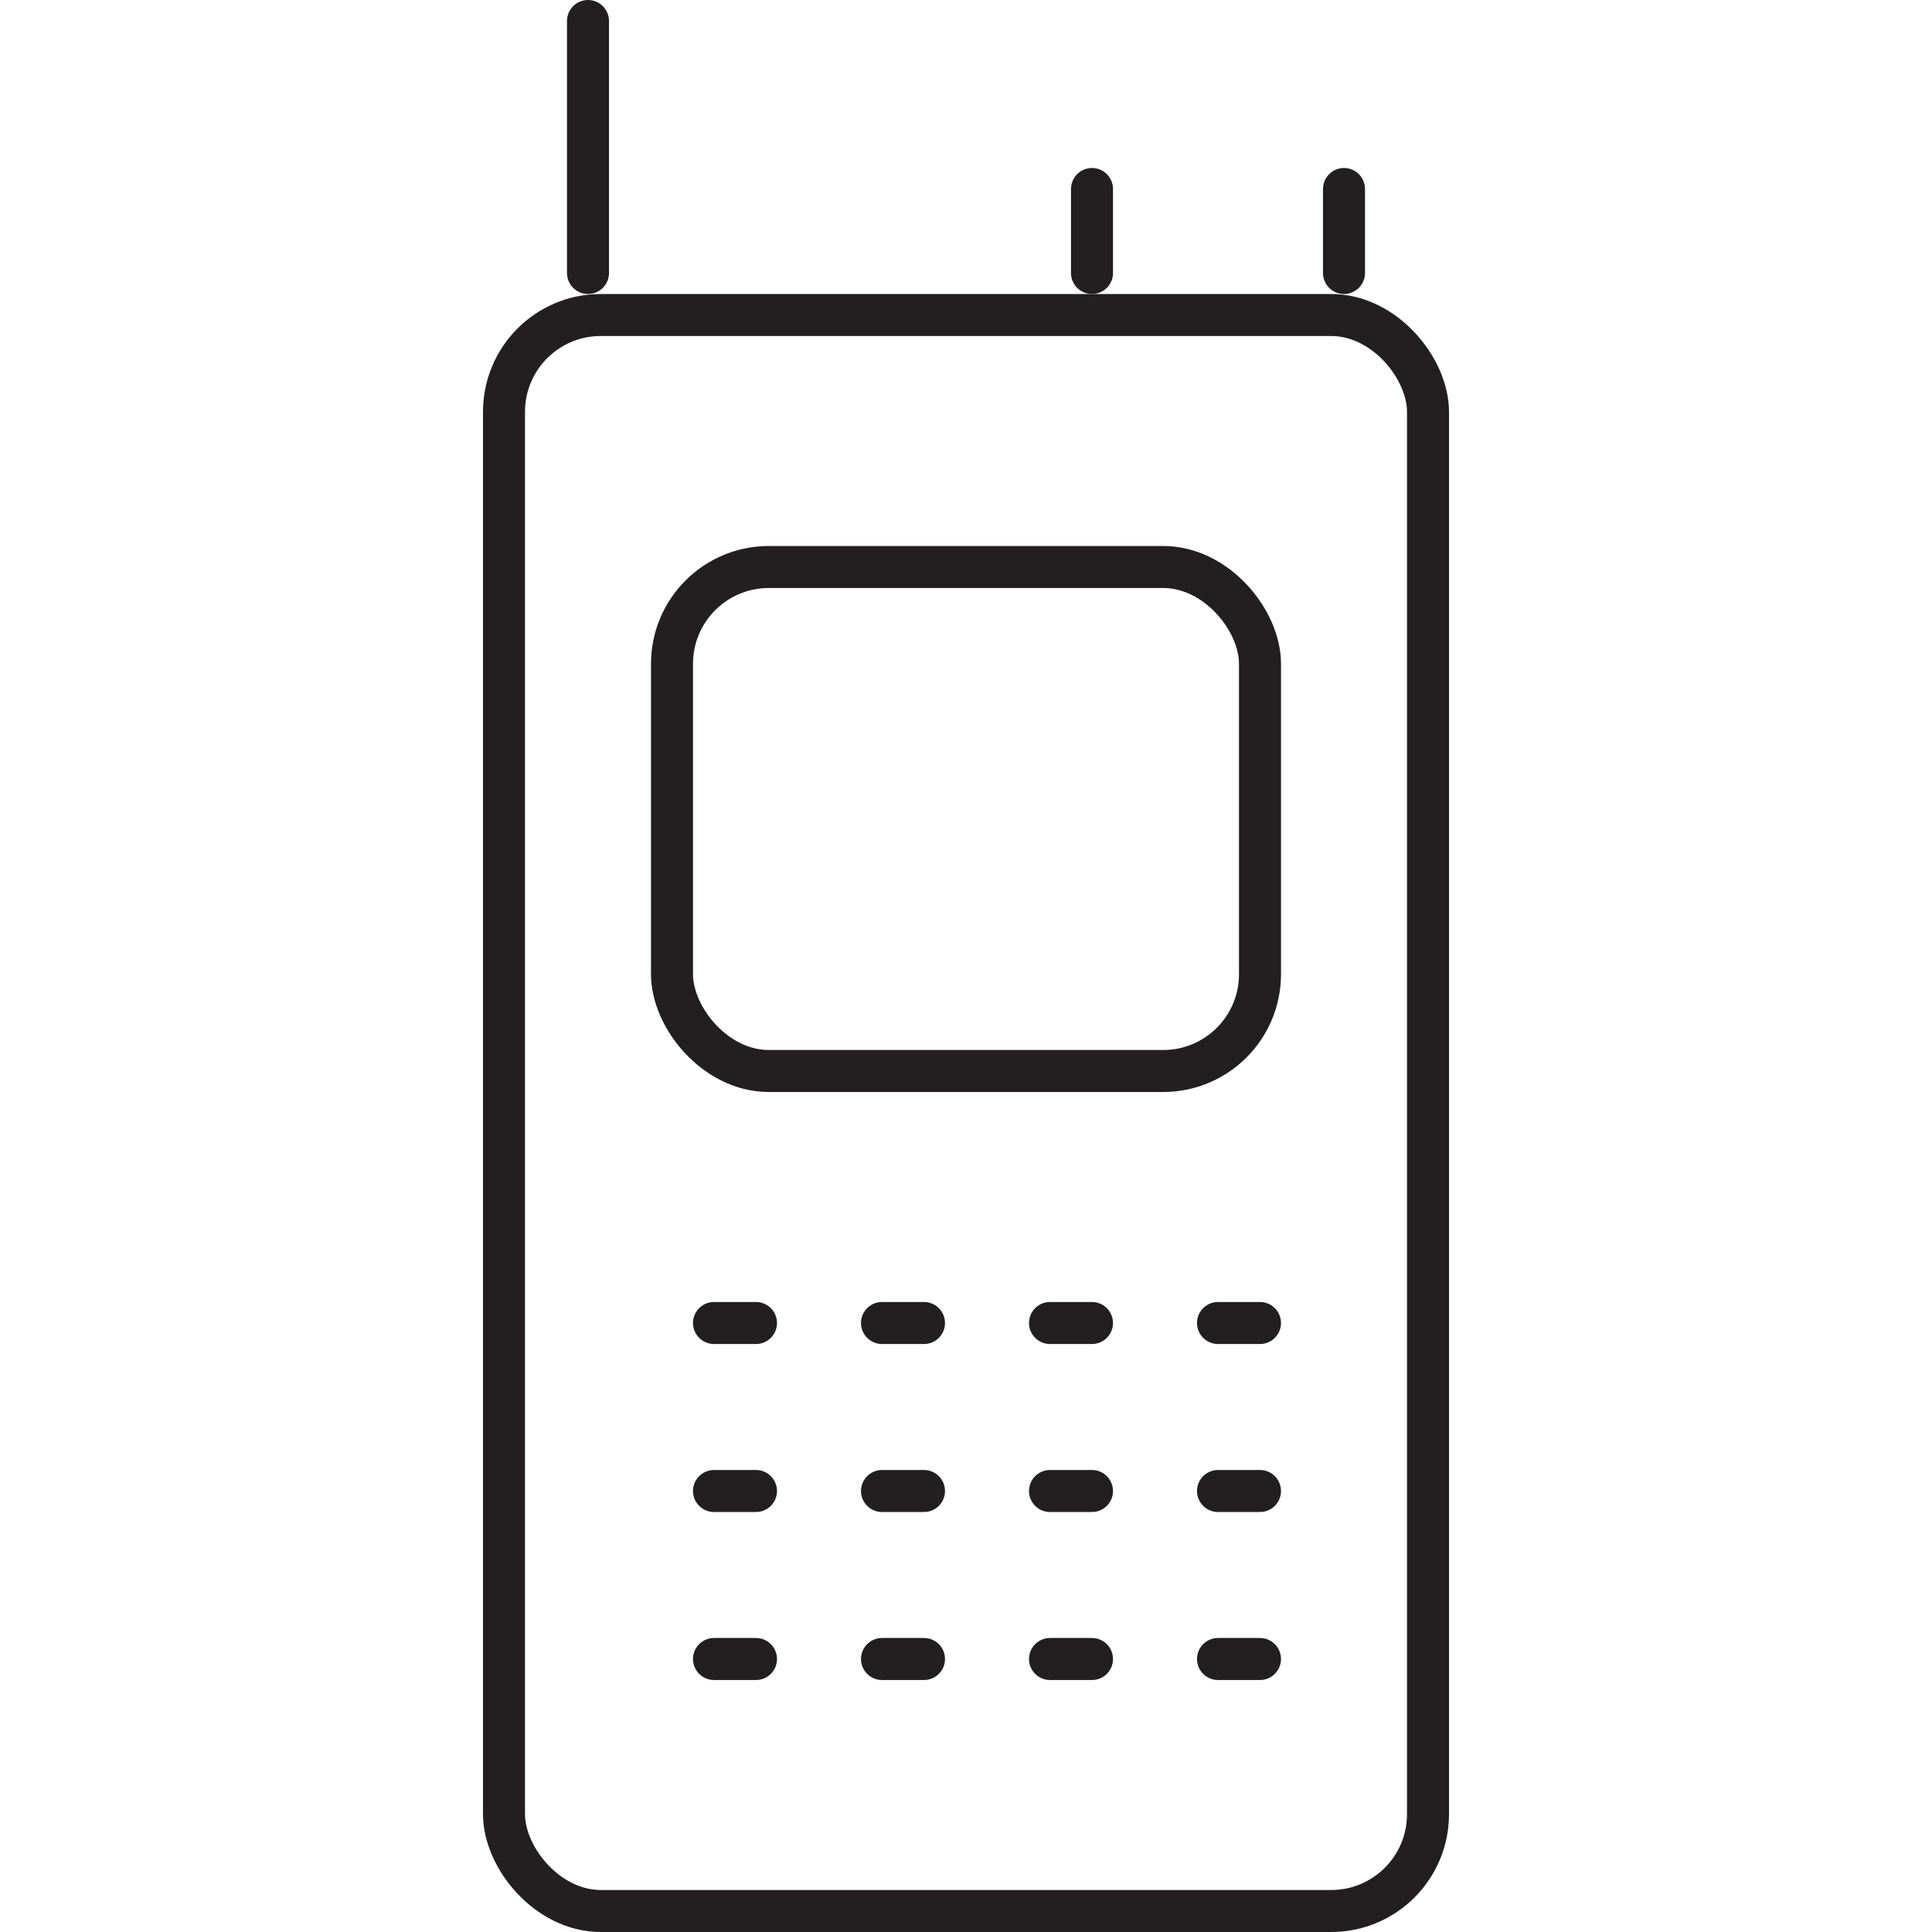
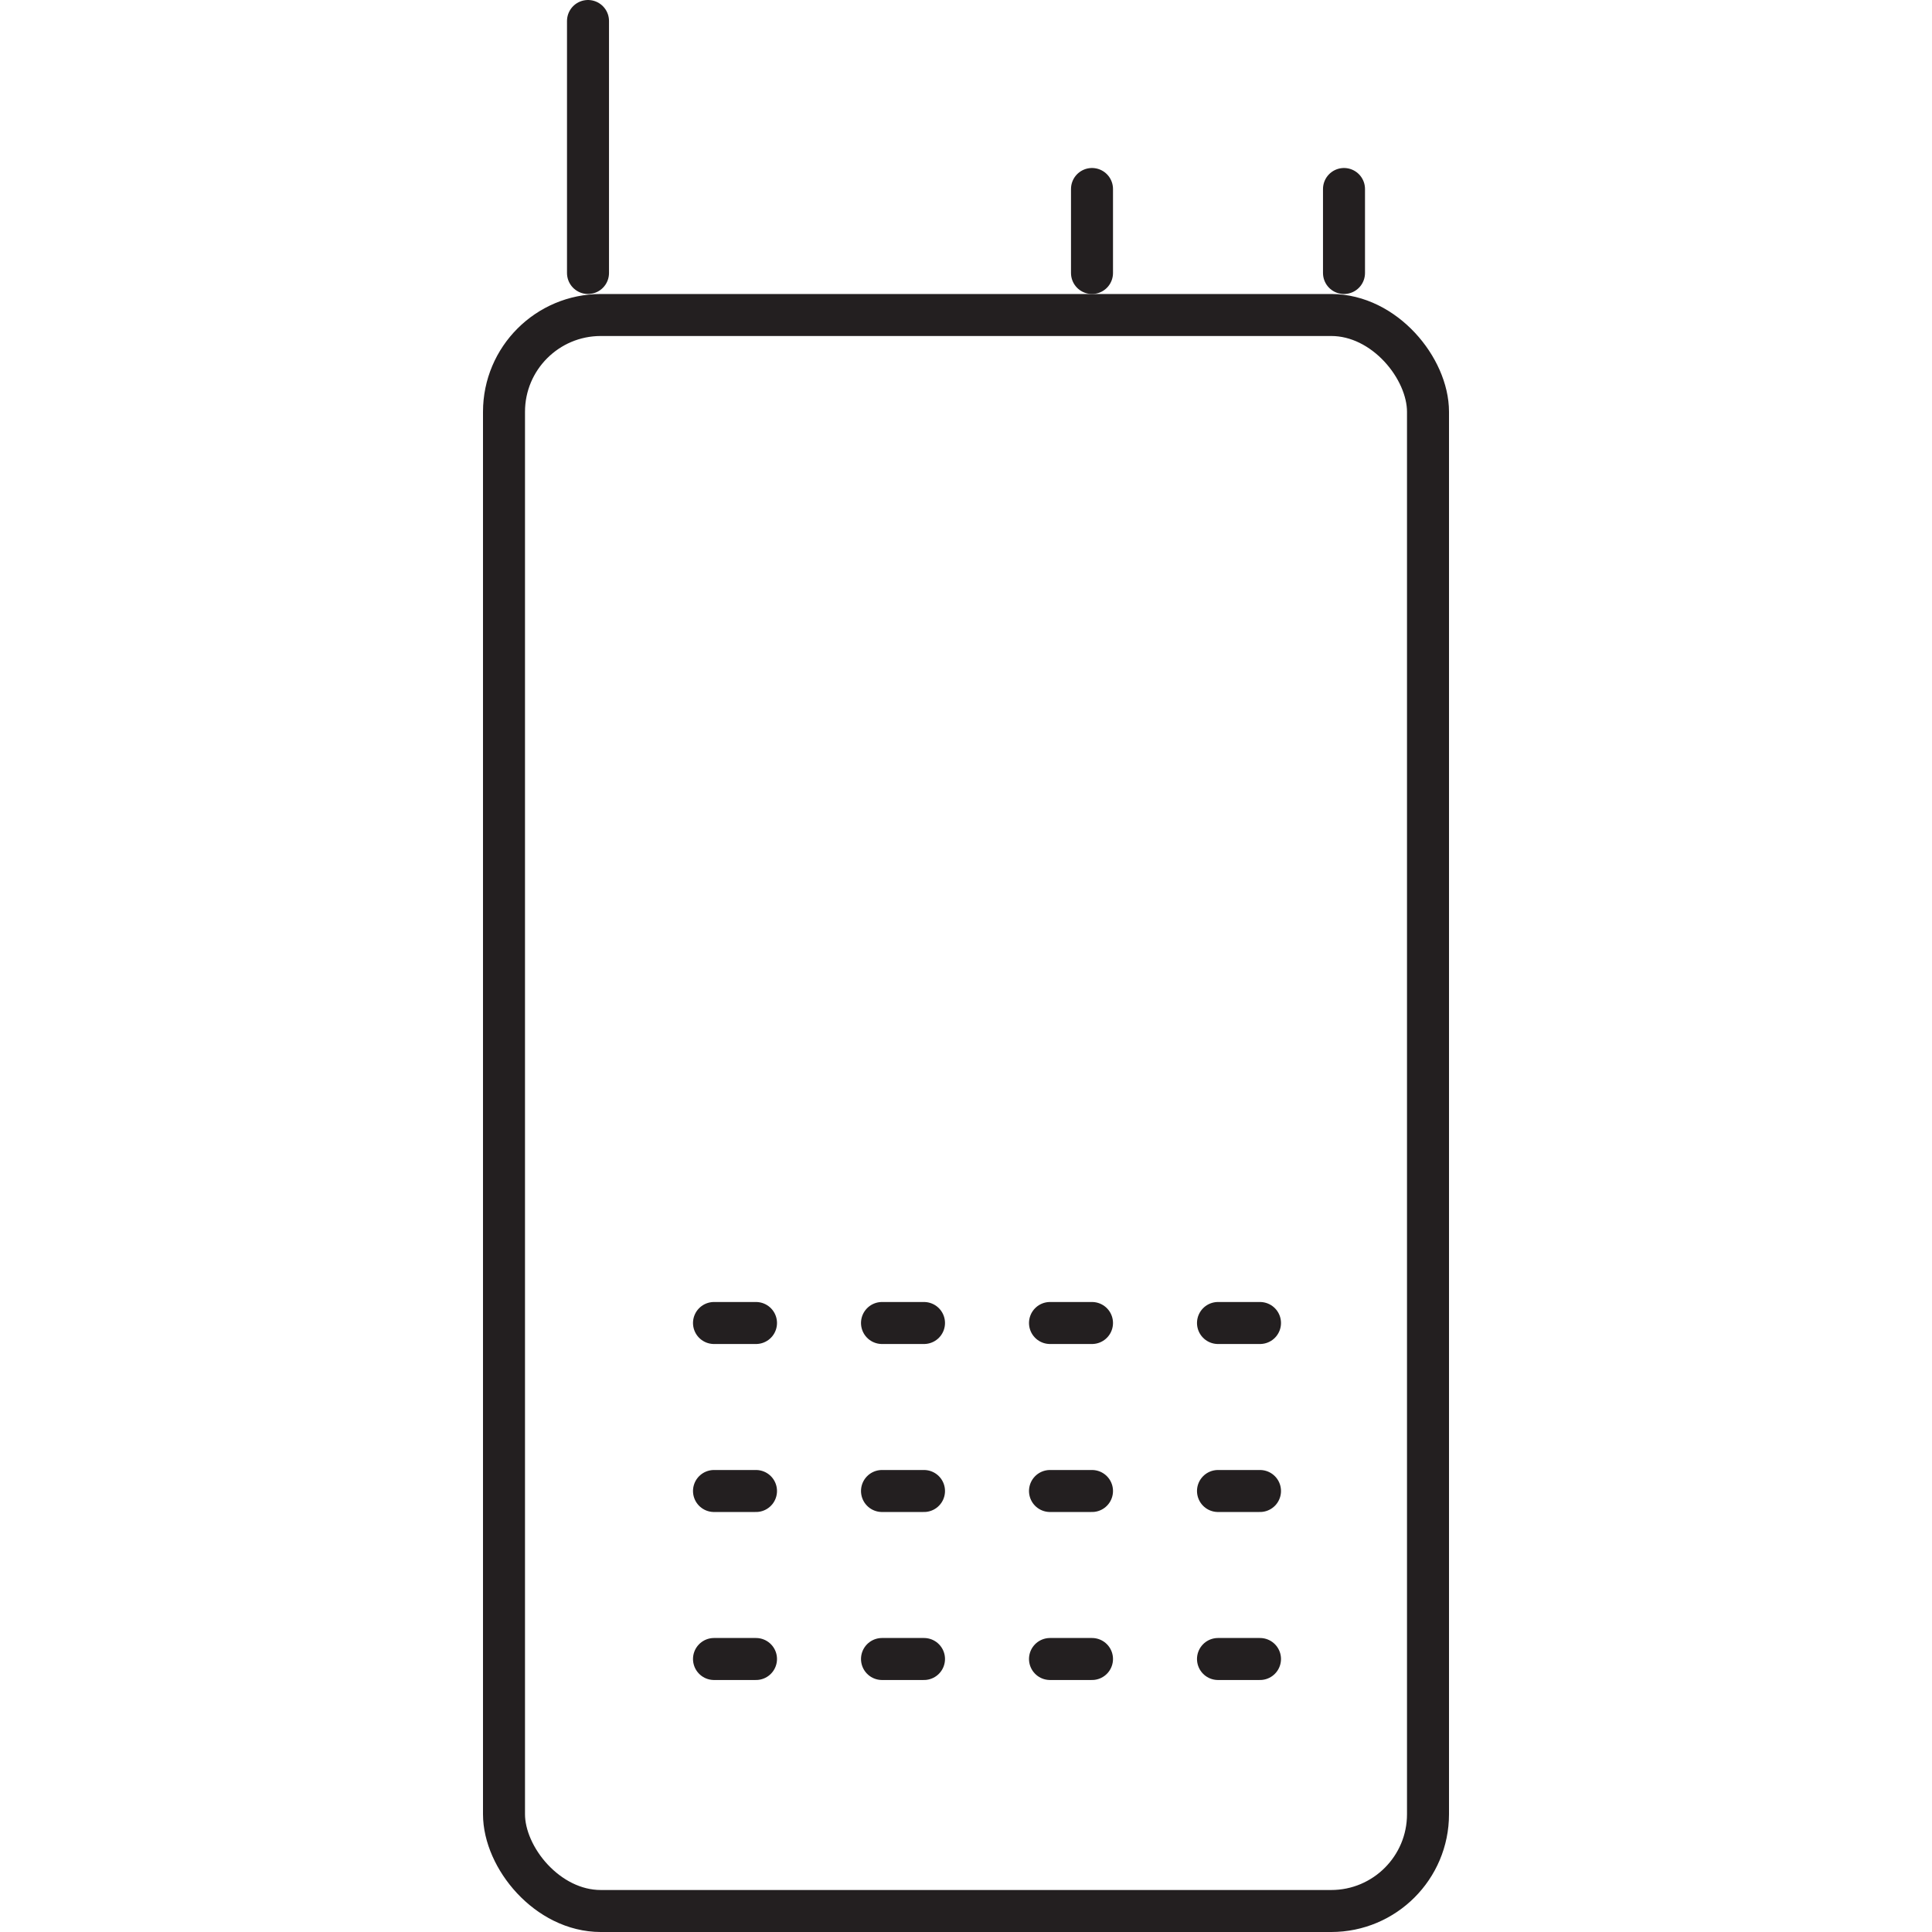
<svg xmlns="http://www.w3.org/2000/svg" width="800px" height="800px" viewBox="-11.5 0 46 46">
  <g transform="translate(-932.977 -380.86)">
    <rect width="22" height="38" rx="2.305" transform="translate(933.477 388.36)" stroke-width="1" stroke="#231f20" stroke-linecap="round" stroke-linejoin="round" fill="none" />
-     <rect width="14" height="12" rx="2.305" transform="translate(937.477 394.36)" stroke-width="1" stroke="#231f20" stroke-linecap="round" stroke-linejoin="round" fill="none" />
    <line y1="6" transform="translate(935.477 381.36)" stroke-width="1" stroke="#231f20" stroke-linecap="round" stroke-linejoin="round" fill="none" />
    <line y1="2" transform="translate(947.477 385.36)" stroke-width="1" stroke="#231f20" stroke-linecap="round" stroke-linejoin="round" fill="none" />
    <line y1="2" transform="translate(953.477 385.36)" stroke-width="1" stroke="#231f20" stroke-linecap="round" stroke-linejoin="round" fill="none" />
    <line x2="1" transform="translate(938.477 412.36)" stroke-width="1" stroke="#231f20" stroke-linecap="round" stroke-linejoin="round" fill="none" />
    <line x2="1" transform="translate(942.477 412.36)" stroke-width="1" stroke="#231f20" stroke-linecap="round" stroke-linejoin="round" fill="none" />
    <line x2="1" transform="translate(946.477 412.36)" stroke-width="1" stroke="#231f20" stroke-linecap="round" stroke-linejoin="round" fill="none" />
    <line x2="1" transform="translate(950.477 412.36)" stroke-width="1" stroke="#231f20" stroke-linecap="round" stroke-linejoin="round" fill="none" />
    <line x2="1" transform="translate(938.477 416.36)" stroke-width="1" stroke="#231f20" stroke-linecap="round" stroke-linejoin="round" fill="none" />
    <line x2="1" transform="translate(942.477 416.36)" stroke-width="1" stroke="#231f20" stroke-linecap="round" stroke-linejoin="round" fill="none" />
    <line x2="1" transform="translate(946.477 416.36)" stroke-width="1" stroke="#231f20" stroke-linecap="round" stroke-linejoin="round" fill="none" />
    <line x2="1" transform="translate(950.477 416.36)" stroke-width="1" stroke="#231f20" stroke-linecap="round" stroke-linejoin="round" fill="none" />
    <line x2="1" transform="translate(938.477 420.36)" stroke-width="1" stroke="#231f20" stroke-linecap="round" stroke-linejoin="round" fill="none" />
    <line x2="1" transform="translate(942.477 420.36)" stroke-width="1" stroke="#231f20" stroke-linecap="round" stroke-linejoin="round" fill="none" />
    <line x2="1" transform="translate(946.477 420.36)" stroke-width="1" stroke="#231f20" stroke-linecap="round" stroke-linejoin="round" fill="none" />
    <line x2="1" transform="translate(950.477 420.36)" stroke-width="1" stroke="#231f20" stroke-linecap="round" stroke-linejoin="round" fill="none" />
  </g>
</svg>